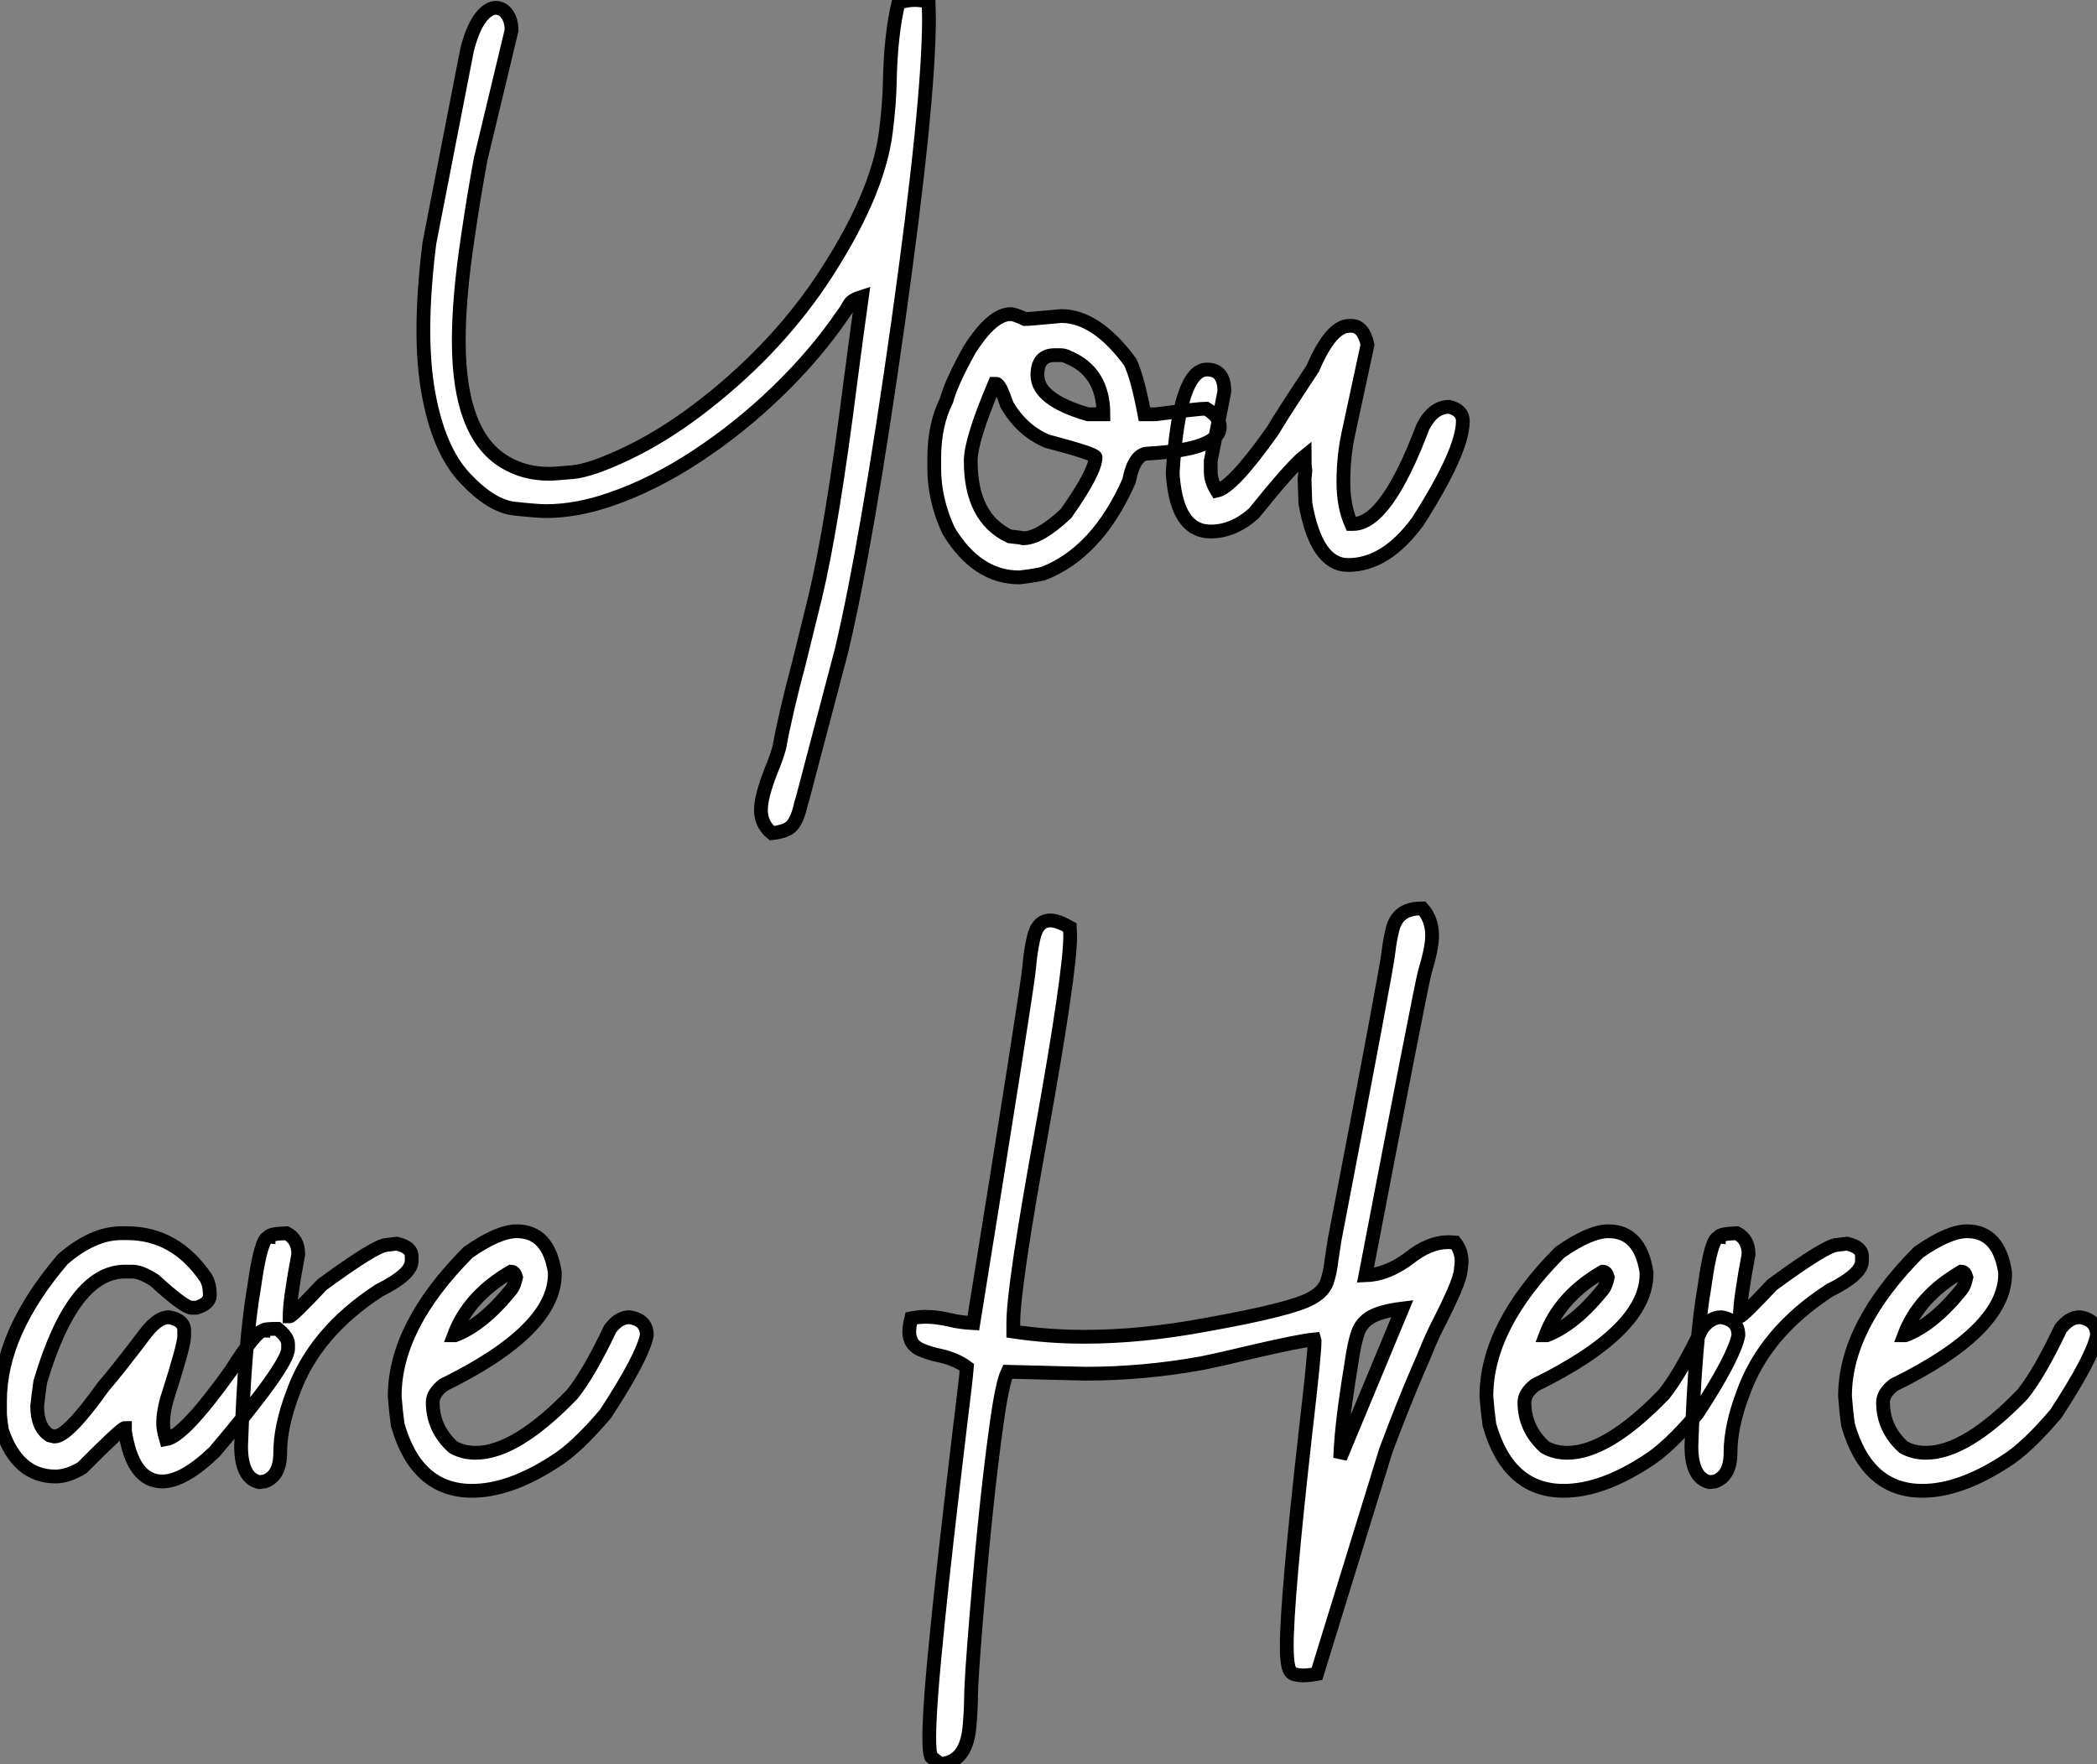
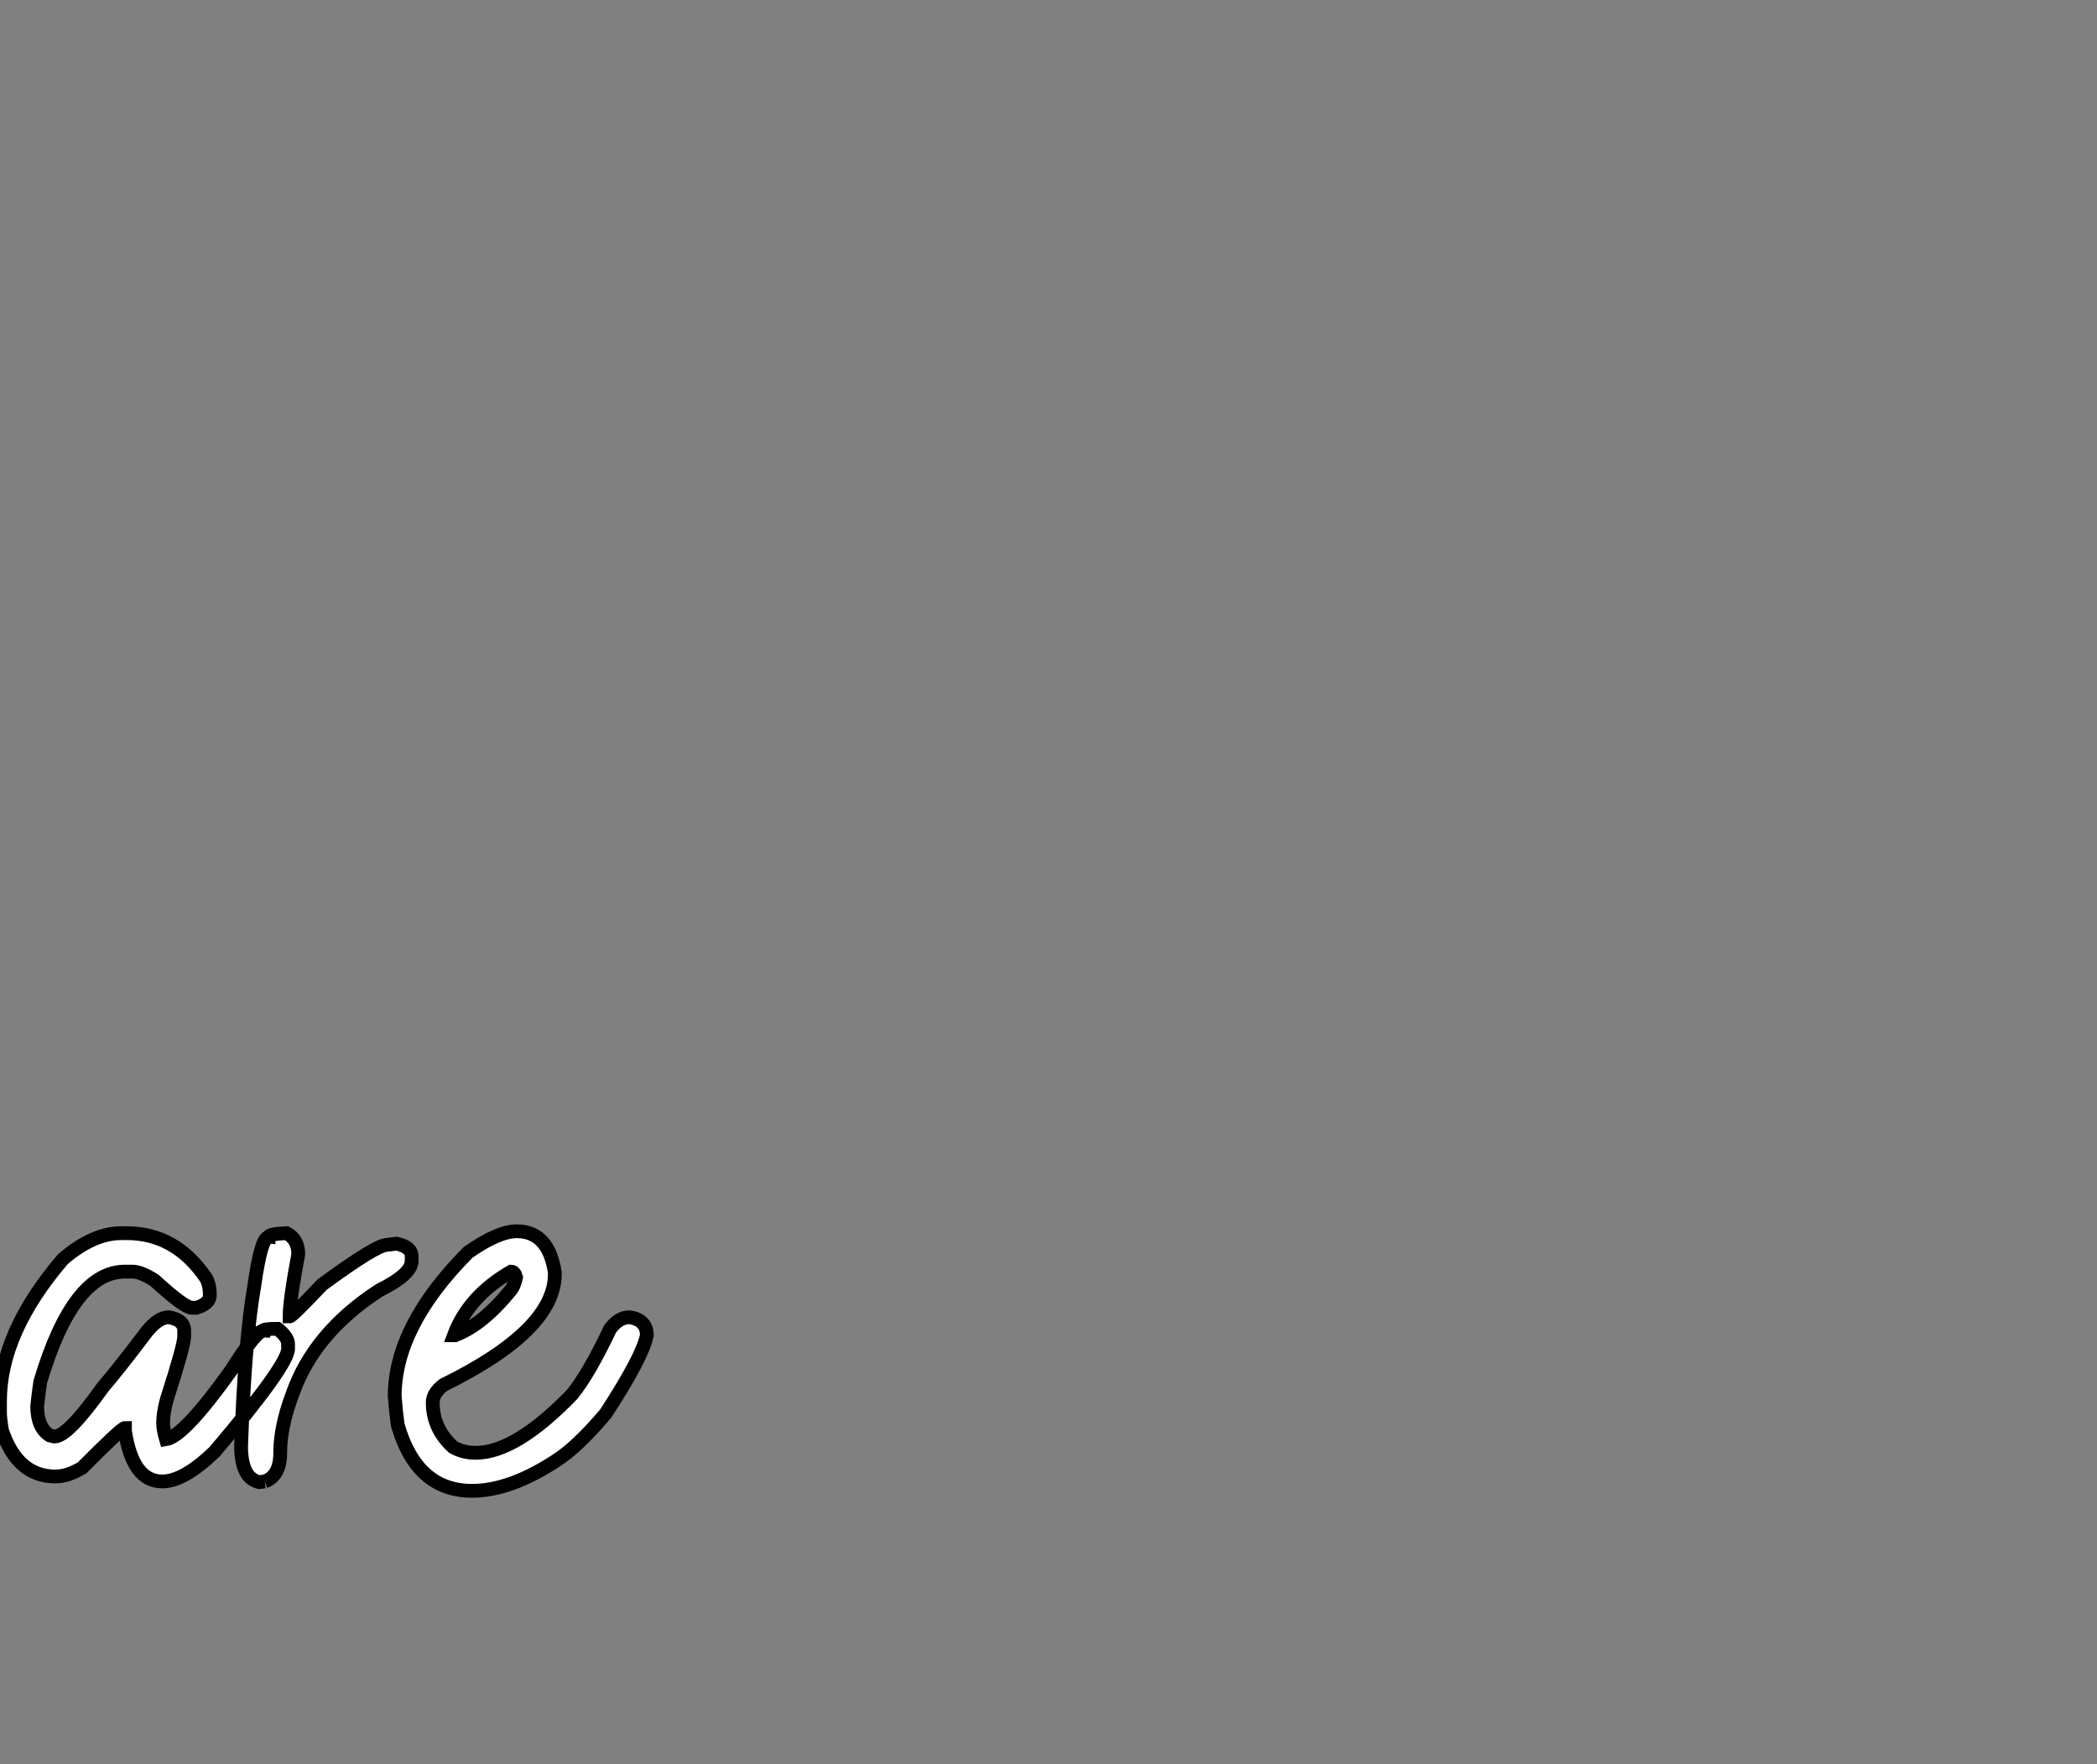
<svg xmlns="http://www.w3.org/2000/svg" viewBox="-1.91 -40 152.21 128.04">
  <rect x="-1.91" y="-40" width="152.21" height="128.04" fill="#808080" stroke="none" />
-   <path d="M54.12 20.48L54.12 20.48Q53.32 19.82 53.32 18.79L53.32 18.79Q53.32 17.83 54.06 15.94L54.06 15.94Q54.42 15.09 54.66 14.25L54.66 14.25Q55.07 11.92 56.09 8.09L56.09 8.09L57.26 3.34Q58.49-1.80 59.80-12.14L59.80-12.14Q60.21-15.31 60.65-18.46L60.65-18.46Q60.30-18.35 60.11-18.24Q59.91-18.13 59.80-17.99Q59.70-17.86 59.60-17.66Q59.50-17.47 59.29-17.20L59.29-17.20Q57.32-14.30 54.55-11.62Q51.79-8.94 48.65-6.88Q45.50-4.81 42.39-3.75L42.39-3.75Q39.93-2.90 37.71-2.90L37.71-2.90Q37.11-2.90 35.44-3.08Q33.77-3.25 31.85-5.29Q29.92-7.33 29.18-11.51L29.18-11.51Q28.82-13.51 28.82-16.05L28.82-16.05Q28.82-18.87 29.26-22.37L29.26-22.37L32.00-36.42Q32.41-37.98 32.97-38.71Q33.53-39.43 34.07-39.43L34.07-39.43Q34.57-39.43 34.89-38.98Q35.22-38.53 35.22-37.79L35.22-37.79L32.98-28.46Q32.46-25.65 32.05-22.80L32.05-22.80Q31.39-18.46 31.39-15.26L31.39-15.26Q31.39-8.48 34.70-6.48L34.70-6.48Q36.13-5.61 37.93-5.61L37.93-5.61Q38.31-5.61 39.65-5.73Q40.99-5.85 43.56-7.07Q46.13-8.29 48.70-10.23L48.70-10.23Q54.09-14.30 57.64-19.52L57.64-19.52Q61.77-25.70 62.38-30.35L62.38-30.35Q62.65-32.40 62.68-34.23L62.68-34.23Q62.76-37.54 63.30-39.79L63.30-39.79Q63.88-40.00 64.51-40.00L64.51-40.00Q64.92-40.00 65.49-39.87L65.49-39.87L65.52-38.69Q65.52-32.51 63.28-16.60L63.28-16.60Q61.01-0.52 59.18 7.19L59.18 7.19L56.33 18.02Q56.22 18.32 56.17 18.59L56.17 18.59Q55.98 19.41 55.62 19.88Q55.27 20.34 54.12 20.48ZM72.08 1.91L72.08 1.91Q68.99 1.91 66.94-1.48L66.94-1.48Q65.90-3.72 65.90-6.04L65.90-6.04L65.90-6.73Q65.90-9.16 66.80-10.96L66.80-10.96Q67.13-12.22 68.47-14.63L68.47-14.63Q70.11-17.20 71.45-17.20L71.45-17.20Q71.73-17.20 72.49-16.84L72.49-16.84Q72.77-16.84 75.12-17.06L75.12-17.06Q77.66-17.06 80.12-13.73L80.12-13.73Q80.64-12.66 81.16-9.93L81.16-9.93L81.98-9.93Q85.15-10.34 85.64-10.34L85.64-10.34Q86.63-9.76 86.63-9.02L86.63-9.02Q86.63-7.38 81.43-7.08L81.43-7.08Q80.42-7.08 80.04-5.09L80.04-5.09Q77.74 0.11 73.80 1.64L73.80 1.64Q72.88 1.83 72.08 1.91ZM77.06-9.93L78.18-9.93Q78.18-13.02 75.61-14.08L75.61-14.08Q75.36-14.22 75.06-14.22L75.06-14.22L74.63-14.22Q73.39-14.22 73.39-12.77L73.39-12.77Q73.39-10.99 77.06-9.93L77.06-9.93ZM72.36-0.93L72.36-0.93Q73.56-0.93 75.47-2.73L75.47-2.73Q77.61-5.77 77.61-6.81L77.61-6.81Q77.61-7.05 74.08-7.98L74.08-7.98Q72.27-8.75 71.18-10.61L71.18-10.61Q70.66-12.14 70.41-12.14L70.41-12.14L70.28-12.14Q68.55-8.07 68.55-6.54L68.55-6.54Q68.55-2.41 71.37-1.07L71.37-1.07Q72.22-0.98 72.36-0.93ZM95.95 1.01L95.95 1.01Q93.63 1.01 92.84-3.47L92.84-3.47L92.78-5.22L92.84-5.85Q92.78-6.18 92.78-6.89L92.78-6.89Q91.85-6.15 89.09-2.73L89.09-2.73Q87.61-1.42 85.97-1.42L85.97-1.42Q83.73-1.42 83.29-4.81L83.29-4.81Q83.21-5.39 83.21-5.71L83.21-5.71Q83.68-13.18 85.70-13.18L85.70-13.18Q86.96-13.18 86.96-11.59L86.96-11.59L85.97-6.54L85.97-5.77Q85.97-5.09 86.41-4.38L86.41-4.38Q87.56-4.62 90.48-8.75L90.48-8.75Q90.98-9.63 93.38-13.26L93.38-13.26Q94.70-16.35 96.04-16.35L96.04-16.35L96.17-16.35Q97.05-16.35 97.35-14.98L97.35-14.98L95.95-8.48Q95.60-6.84 95.60-5.00L95.60-5.00Q95.60-3.25 96.17-1.97L96.17-1.97L96.31-1.97Q98.71-1.97 101.37-9.02L101.37-9.02Q102.11-10.47 103.28-10.47L103.28-10.47Q104.27-10.23 104.27-9.43L104.27-9.43Q104.27-7.27 101.01-2.16L101.01-2.16Q98.69 1.01 95.95 1.01Z" fill="white" stroke="black" transform="scale(1,1)" />
-   <path d="M9.87 67.53L9.87 67.53Q7.71 67.53 7.16 63.86L7.16 63.86L7.16 63.65Q6.92 63.65 4.05 66.54L4.05 66.54Q3.01 67.17 2.11 67.17L2.11 67.17Q-0.66 67.17-1.78 63.78L-1.78 63.78Q-1.91 62.85-1.91 62.61L-1.91 62.61L-1.91 61.70Q-1.91 56.73 2.65 51.40L2.65 51.40Q4.84 49.51 6.89 49.51L6.89 49.51L7.30 49.51Q10.83 49.51 13.04 52.76L13.04 52.76Q13.32 53.23 13.32 54.02L13.32 54.02Q13.32 54.62 12.36 54.92L12.36 54.92L12.00 54.92Q11.48 54.92 9.30 52.93L9.30 52.93Q8.31 52.30 7.71 52.30L7.71 52.30L7.16 52.30Q3.39 52.30 1.01 60.31L1.01 60.31Q0.88 61.21 0.79 62.06L0.79 62.06Q0.79 63.62 1.70 64.19L1.70 64.19L2.05 64.27Q3.01 64.27 5.58 60.66L5.58 60.66Q6.56 59.54 8.75 56.65L8.75 56.65Q9.60 55.61 10.34 55.61L10.34 55.61Q11.46 55.80 11.46 56.59L11.46 56.59L11.46 57.00Q11.46 57.66 10.20 61.57L10.20 61.57Q9.93 62.55 9.93 63.29L9.93 63.29Q9.93 63.75 10.14 64.47L10.14 64.47Q11.43 64.27 14.85 59.49L14.85 59.49Q16.68 56.59 17.20 56.59L17.20 56.59Q17.20 56.45 18.24 56.45L18.24 56.45Q19.00 57.06 19.00 57.55L19.00 57.55L19.00 57.90Q19.00 59.08 13.67 65.37L13.67 65.37Q11.43 67.53 9.87 67.53ZM17.31 67.53L16.90 67.58Q15.59 67.28 15.59 64.96L15.59 64.96Q15.86 57.25 16.54 53.39L16.54 53.39Q17.04 49.81 17.58 49.81L17.58 49.81Q17.58 49.56 18.89 49.51L18.89 49.51Q19.74 49.95 19.74 51.04L19.74 51.04Q19.11 54.38 19.11 55.55L19.11 55.55Q19.30 55.55 21.46 53.25L21.46 53.25Q25.40 50.36 26.17 50.36L26.17 50.36L26.88 50.27Q27.97 50.52 27.97 51.18L27.97 51.18L27.97 51.53Q27.97 52.49 25.62 53.66L25.62 53.66Q20.89 56.73 19.33 61.16L19.33 61.16Q18.43 63.54 18.43 65.45L18.43 65.45Q18.43 67.12 17.31 67.53L17.31 67.53ZM32.35 68.21L32.35 68.21Q28.33 68.21 26.96 63.43L26.96 63.43Q26.82 62.44 26.74 61.35L26.74 61.35Q26.74 56.26 32.07 50.90L32.07 50.90Q34.26 49.37 35.60 49.37L35.60 49.37Q37.90 49.37 38.36 52.35L38.36 52.35L38.36 52.49Q38.36 56.56 30.27 60.53L30.27 60.53Q29.50 61.13 29.50 61.79L29.50 61.79Q29.50 63.70 30.98 65.04L30.98 65.04Q31.69 65.45 32.62 65.45L32.62 65.45Q35.52 65.45 39.62 61.21L39.62 61.21Q40.85 59.68 42.38 56.45L42.38 56.45Q43.01 55.61 43.78 55.61L43.78 55.61Q45.04 55.80 45.04 56.92L45.04 56.92Q44.73 58.50 42.05 62.61L42.05 62.61Q39.92 65.12 38.36 66.08L38.36 66.08Q35.08 68.21 32.35 68.21ZM31.04 56.92L31.12 56.92Q33.14 56.15 35.19 53.61L35.19 53.61Q35.41 53.34 35.55 52.71L35.55 52.71Q35.44 52.30 35.19 52.30L35.19 52.30Q32.10 54.08 31.04 56.92L31.04 56.92Z" fill="white" stroke="black" transform="scale(1,1)" />
-   <path d="M66.33 88.04L66.33 88.04L65.68 87.52Q65.54 87.22 65.54 86.12L65.54 86.12Q65.54 83.83 66.17 77.73L66.17 77.73Q66.63 73.11 67.84 62.99L67.84 62.99Q68.19 60.23 68.27 59.24L68.27 59.24Q67.43 58.61 66.06 58.34L66.06 58.34Q65.40 58.18 64.91 57.96L64.91 57.96Q64.09 57.60 64.09 56.67L64.09 56.67Q64.09 56.26 64.23 55.69L64.23 55.69Q64.80 55.58 65.29 55.58L65.29 55.58Q66.06 55.58 67.02 55.80L67.02 55.80Q67.78 55.99 68.74 56.04L68.74 56.04Q72.73 31.30 72.79 30.23L72.79 30.23Q72.89 29.03 73.11 28.10L73.11 28.10Q73.39 26.81 74.32 26.81L74.32 26.81Q74.86 26.81 75.74 27.31L75.74 27.31L75.77 27.93Q75.77 30.59 73.66 42.32L73.66 42.32Q71.64 53.42 71.64 56.04L71.64 56.04L71.64 56.65Q74.18 57.03 76.80 57.03L76.80 57.03Q80.96 57.03 85.66 56.15L85.66 56.15Q91.93 55.03 93.32 54.21L93.32 54.21Q94.14 53.75 94.39 53.09Q94.63 52.43 94.74 51.45L94.74 51.45L94.96 50.00Q98.82 29.93 98.87 29.11L98.87 29.11Q98.98 28.18 99.17 27.44L99.17 27.44Q99.55 25.94 101.22 25.94L101.22 25.94L101.33 25.94Q102.04 26.73 102.04 27.91L102.04 27.91Q102.04 28.81 101.50 30.59L101.50 30.59Q101.20 31.74 97.20 52.57L97.20 52.57Q98.76 52.52 100.35 51.34L100.35 51.34Q101.82 50.16 103.22 50.16L103.22 50.16L103.71 50.19Q104.18 50.79 104.18 51.56L104.18 51.56Q104.18 51.67 104.12 52.19Q104.07 52.71 103.62 53.75Q103.16 54.79 102.66 55.77Q102.15 56.75 101.80 57.58L101.80 57.58Q101.36 58.67 100.92 59.65L100.92 59.65Q99.80 62.28 98.68 65.29L98.68 65.29L93.68 81.50Q93.07 81.61 92.66 81.61L92.66 81.61Q92.39 81.61 92.06 81.53Q91.73 81.45 91.61 80.97Q91.49 80.49 91.49 79.48L91.49 79.48Q91.49 76.03 92.86 63.86L92.86 63.86Q93.51 58.29 93.51 57.33L93.51 57.33L93.48 57.22Q92.34 57.33 88.64 58.20L88.64 58.20Q86.81 58.64 85.36 58.94L85.36 58.94Q81.13 59.71 76.86 59.71L76.86 59.71L71.23 59.57Q70.84 60.36 70.43 63.34L70.43 63.34Q69.67 68.70 68.96 77.32L68.96 77.32Q68.57 82.02 68.57 83.33L68.57 83.33Q68.55 84.48 68.44 85.52L68.44 85.52Q68.16 87.93 66.33 88.04ZM95.37 65.83L95.37 65.83L99.88 54.98Q98.35 55.17 97.63 55.58Q96.90 55.99 96.64 56.77Q96.38 57.55 96.19 58.89L96.19 58.89L95.97 60.28Q95.43 63.75 95.37 65.83ZM111.59 68.21L111.59 68.21Q107.57 68.21 106.20 63.43L106.20 63.43Q106.06 62.44 105.98 61.35L105.98 61.35Q105.98 56.26 111.31 50.90L111.31 50.90Q113.50 49.37 114.84 49.37L114.84 49.37Q117.14 49.37 117.60 52.35L117.60 52.35L117.60 52.49Q117.60 56.56 109.51 60.53L109.51 60.53Q108.74 61.13 108.74 61.79L108.74 61.79Q108.74 63.70 110.22 65.04L110.22 65.04Q110.93 65.45 111.86 65.45L111.86 65.45Q114.76 65.45 118.86 61.21L118.86 61.21Q120.09 59.68 121.62 56.45L121.62 56.45Q122.25 55.61 123.02 55.61L123.02 55.61Q124.27 55.80 124.27 56.92L124.27 56.92Q123.97 58.50 121.29 62.61L121.29 62.61Q119.16 65.12 117.60 66.08L117.60 66.08Q114.32 68.21 111.59 68.21ZM110.27 56.92L110.36 56.92Q112.38 56.15 114.43 53.61L114.43 53.61Q114.65 53.34 114.79 52.71L114.79 52.71Q114.68 52.30 114.43 52.30L114.43 52.30Q111.34 54.08 110.27 56.92L110.27 56.92ZM122.58 67.53L122.17 67.58Q120.86 67.28 120.86 64.96L120.86 64.96Q121.13 57.25 121.81 53.39L121.81 53.39Q122.30 49.81 122.85 49.81L122.85 49.81Q122.85 49.56 124.16 49.51L124.16 49.51Q125.01 49.95 125.01 51.04L125.01 51.04Q124.38 54.38 124.38 55.55L124.38 55.55Q124.57 55.55 126.73 53.25L126.73 53.25Q130.67 50.36 131.44 50.36L131.44 50.36L132.15 50.27Q133.24 50.52 133.24 51.18L133.24 51.18L133.24 51.53Q133.24 52.49 130.89 53.66L130.89 53.66Q126.16 56.73 124.60 61.16L124.60 61.16Q123.70 63.54 123.70 65.45L123.70 65.45Q123.70 67.12 122.58 67.53L122.58 67.53ZM137.62 68.21L137.62 68.21Q133.60 68.21 132.23 63.43L132.23 63.43Q132.09 62.44 132.01 61.35L132.01 61.35Q132.01 56.26 137.34 50.90L137.34 50.90Q139.53 49.37 140.87 49.37L140.87 49.37Q143.17 49.37 143.63 52.35L143.63 52.35L143.63 52.49Q143.63 56.56 135.54 60.53L135.54 60.53Q134.77 61.13 134.77 61.79L134.77 61.79Q134.77 63.70 136.25 65.04L136.25 65.04Q136.96 65.45 137.89 65.45L137.89 65.45Q140.79 65.45 144.89 61.21L144.89 61.21Q146.12 59.68 147.65 56.45L147.65 56.45Q148.28 55.61 149.05 55.61L149.05 55.61Q150.30 55.80 150.30 56.92L150.30 56.92Q150.00 58.50 147.32 62.61L147.32 62.61Q145.19 65.12 143.63 66.08L143.63 66.08Q140.35 68.21 137.62 68.21ZM136.30 56.92L136.39 56.92Q138.41 56.15 140.46 53.61L140.46 53.61Q140.68 53.34 140.82 52.71L140.82 52.71Q140.71 52.30 140.46 52.30L140.46 52.30Q137.37 54.08 136.30 56.92L136.30 56.92Z" fill="white" stroke="black" transform="scale(1,1)" />
+   <path d="M9.87 67.53L9.87 67.53Q7.71 67.53 7.16 63.86L7.16 63.86L7.16 63.65Q6.92 63.65 4.05 66.54L4.05 66.54Q3.01 67.17 2.11 67.17L2.11 67.17Q-0.66 67.17-1.78 63.78L-1.78 63.78Q-1.91 62.85-1.91 62.61L-1.91 62.61L-1.91 61.70Q-1.91 56.73 2.65 51.40L2.65 51.40Q4.84 49.51 6.89 49.51L6.89 49.51L7.30 49.51Q10.83 49.51 13.04 52.76L13.04 52.76Q13.32 53.23 13.32 54.02L13.32 54.02Q13.32 54.62 12.36 54.92L12.36 54.92L12.00 54.92Q11.48 54.92 9.30 52.93L9.30 52.93Q8.31 52.30 7.71 52.30L7.71 52.30L7.16 52.30Q3.39 52.30 1.01 60.31L1.01 60.31Q0.88 61.21 0.79 62.06L0.79 62.06Q0.79 63.62 1.70 64.19L1.70 64.19L2.05 64.27Q3.01 64.27 5.58 60.66L5.58 60.66Q6.56 59.54 8.75 56.65L8.75 56.65Q9.60 55.61 10.34 55.61L10.34 55.61Q11.46 55.80 11.46 56.59L11.46 56.59L11.46 57.00Q11.46 57.66 10.20 61.57L10.20 61.57Q9.93 62.55 9.93 63.29L9.93 63.29Q9.93 63.75 10.14 64.47L10.14 64.47Q11.43 64.27 14.85 59.49L14.85 59.49Q16.68 56.59 17.20 56.59L17.20 56.59Q17.20 56.45 18.24 56.45L18.24 56.45Q19.00 57.06 19.00 57.55L19.00 57.55L19.00 57.90Q19.00 59.08 13.67 65.37L13.67 65.37Q11.43 67.53 9.87 67.53ZM17.31 67.53L16.90 67.58Q15.59 67.28 15.59 64.96L15.59 64.96Q15.86 57.25 16.54 53.39L16.54 53.39Q17.04 49.81 17.58 49.81L17.58 49.81Q17.58 49.56 18.89 49.51L18.89 49.51Q19.74 49.95 19.74 51.04L19.74 51.04Q19.11 54.38 19.11 55.55L19.11 55.55Q19.30 55.55 21.46 53.25L21.46 53.25Q25.40 50.36 26.17 50.36L26.17 50.36L26.88 50.27Q27.97 50.52 27.97 51.18L27.97 51.18L27.97 51.53Q27.97 52.49 25.62 53.66L25.62 53.66Q20.89 56.73 19.33 61.16L19.33 61.16Q18.43 63.54 18.43 65.45L18.43 65.45Q18.43 67.12 17.31 67.53L17.31 67.53M32.35 68.21L32.35 68.21Q28.33 68.21 26.96 63.43L26.96 63.43Q26.82 62.44 26.74 61.35L26.74 61.35Q26.74 56.26 32.07 50.90L32.07 50.90Q34.26 49.37 35.60 49.37L35.60 49.37Q37.90 49.37 38.36 52.35L38.36 52.35L38.36 52.49Q38.36 56.56 30.27 60.53L30.27 60.53Q29.50 61.13 29.50 61.79L29.50 61.79Q29.50 63.70 30.98 65.04L30.98 65.04Q31.69 65.45 32.62 65.45L32.62 65.45Q35.52 65.45 39.62 61.21L39.62 61.21Q40.85 59.68 42.38 56.45L42.38 56.45Q43.01 55.61 43.78 55.61L43.78 55.61Q45.04 55.80 45.04 56.92L45.04 56.92Q44.73 58.50 42.05 62.61L42.05 62.61Q39.92 65.12 38.36 66.08L38.36 66.08Q35.08 68.21 32.35 68.21ZM31.04 56.92L31.12 56.92Q33.14 56.15 35.19 53.61L35.19 53.61Q35.41 53.34 35.55 52.71L35.55 52.71Q35.44 52.30 35.19 52.30L35.19 52.30Q32.10 54.08 31.04 56.92L31.04 56.92Z" fill="white" stroke="black" transform="scale(1,1)" />
</svg>